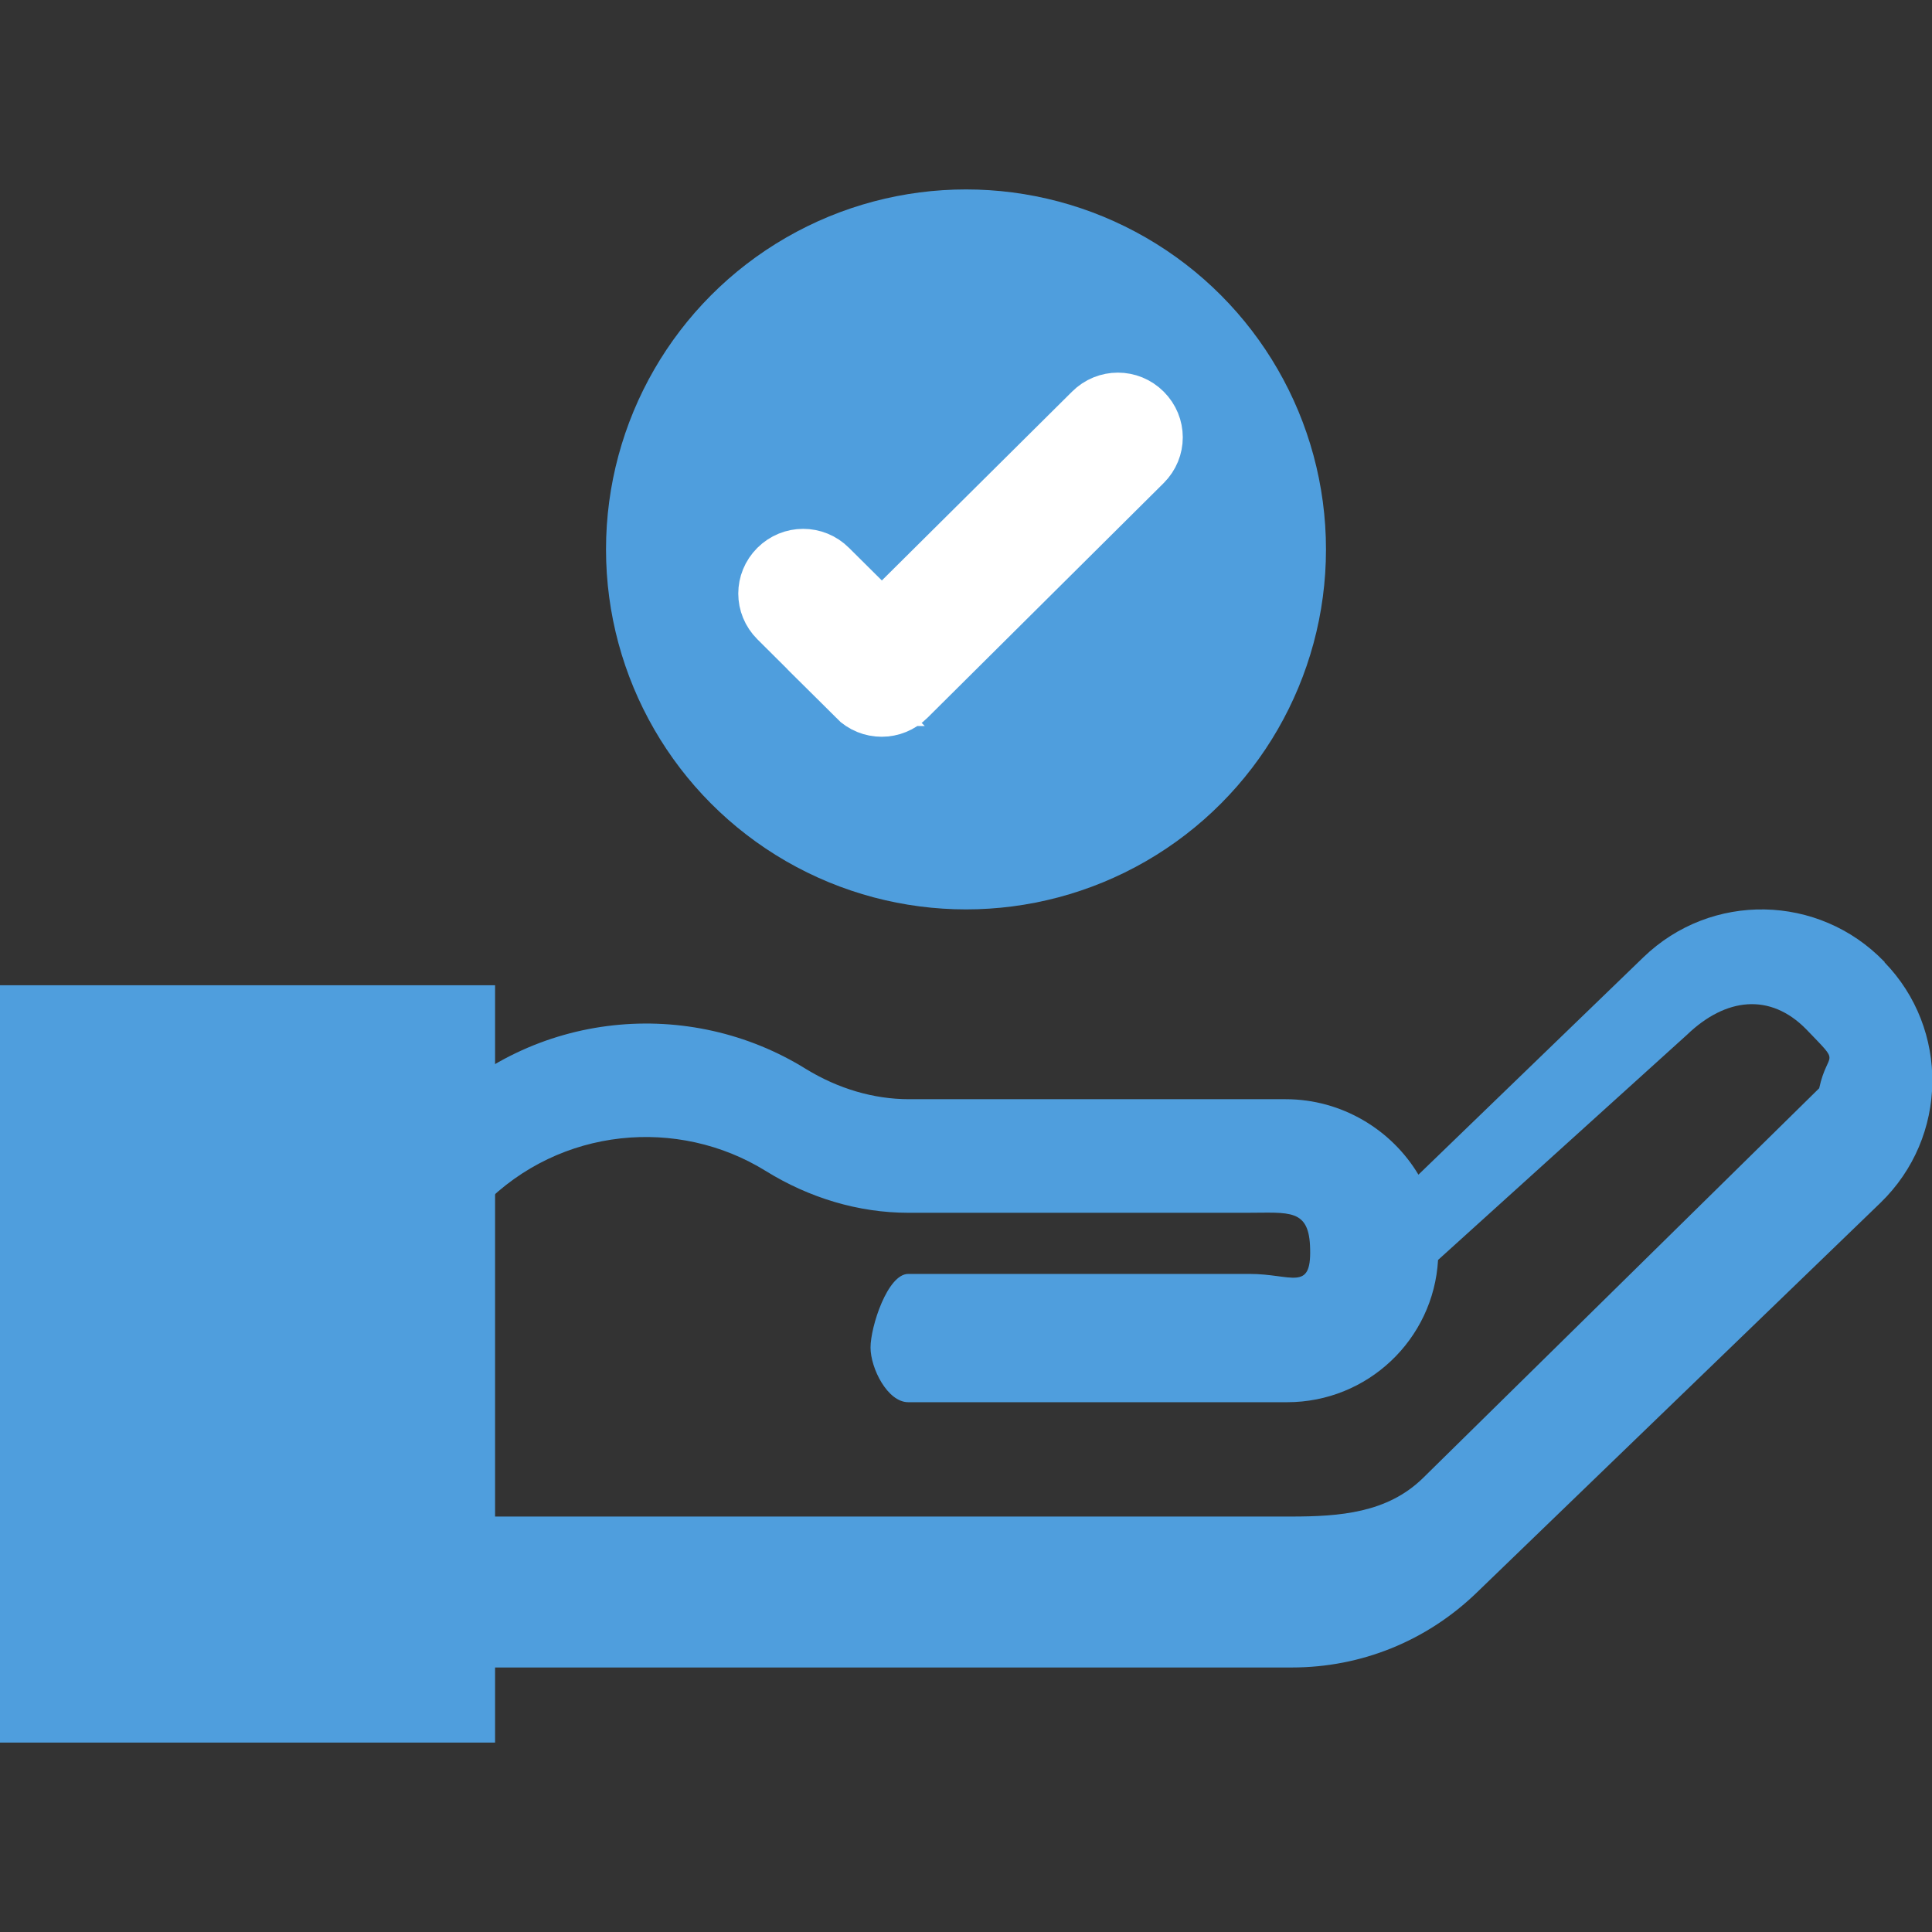
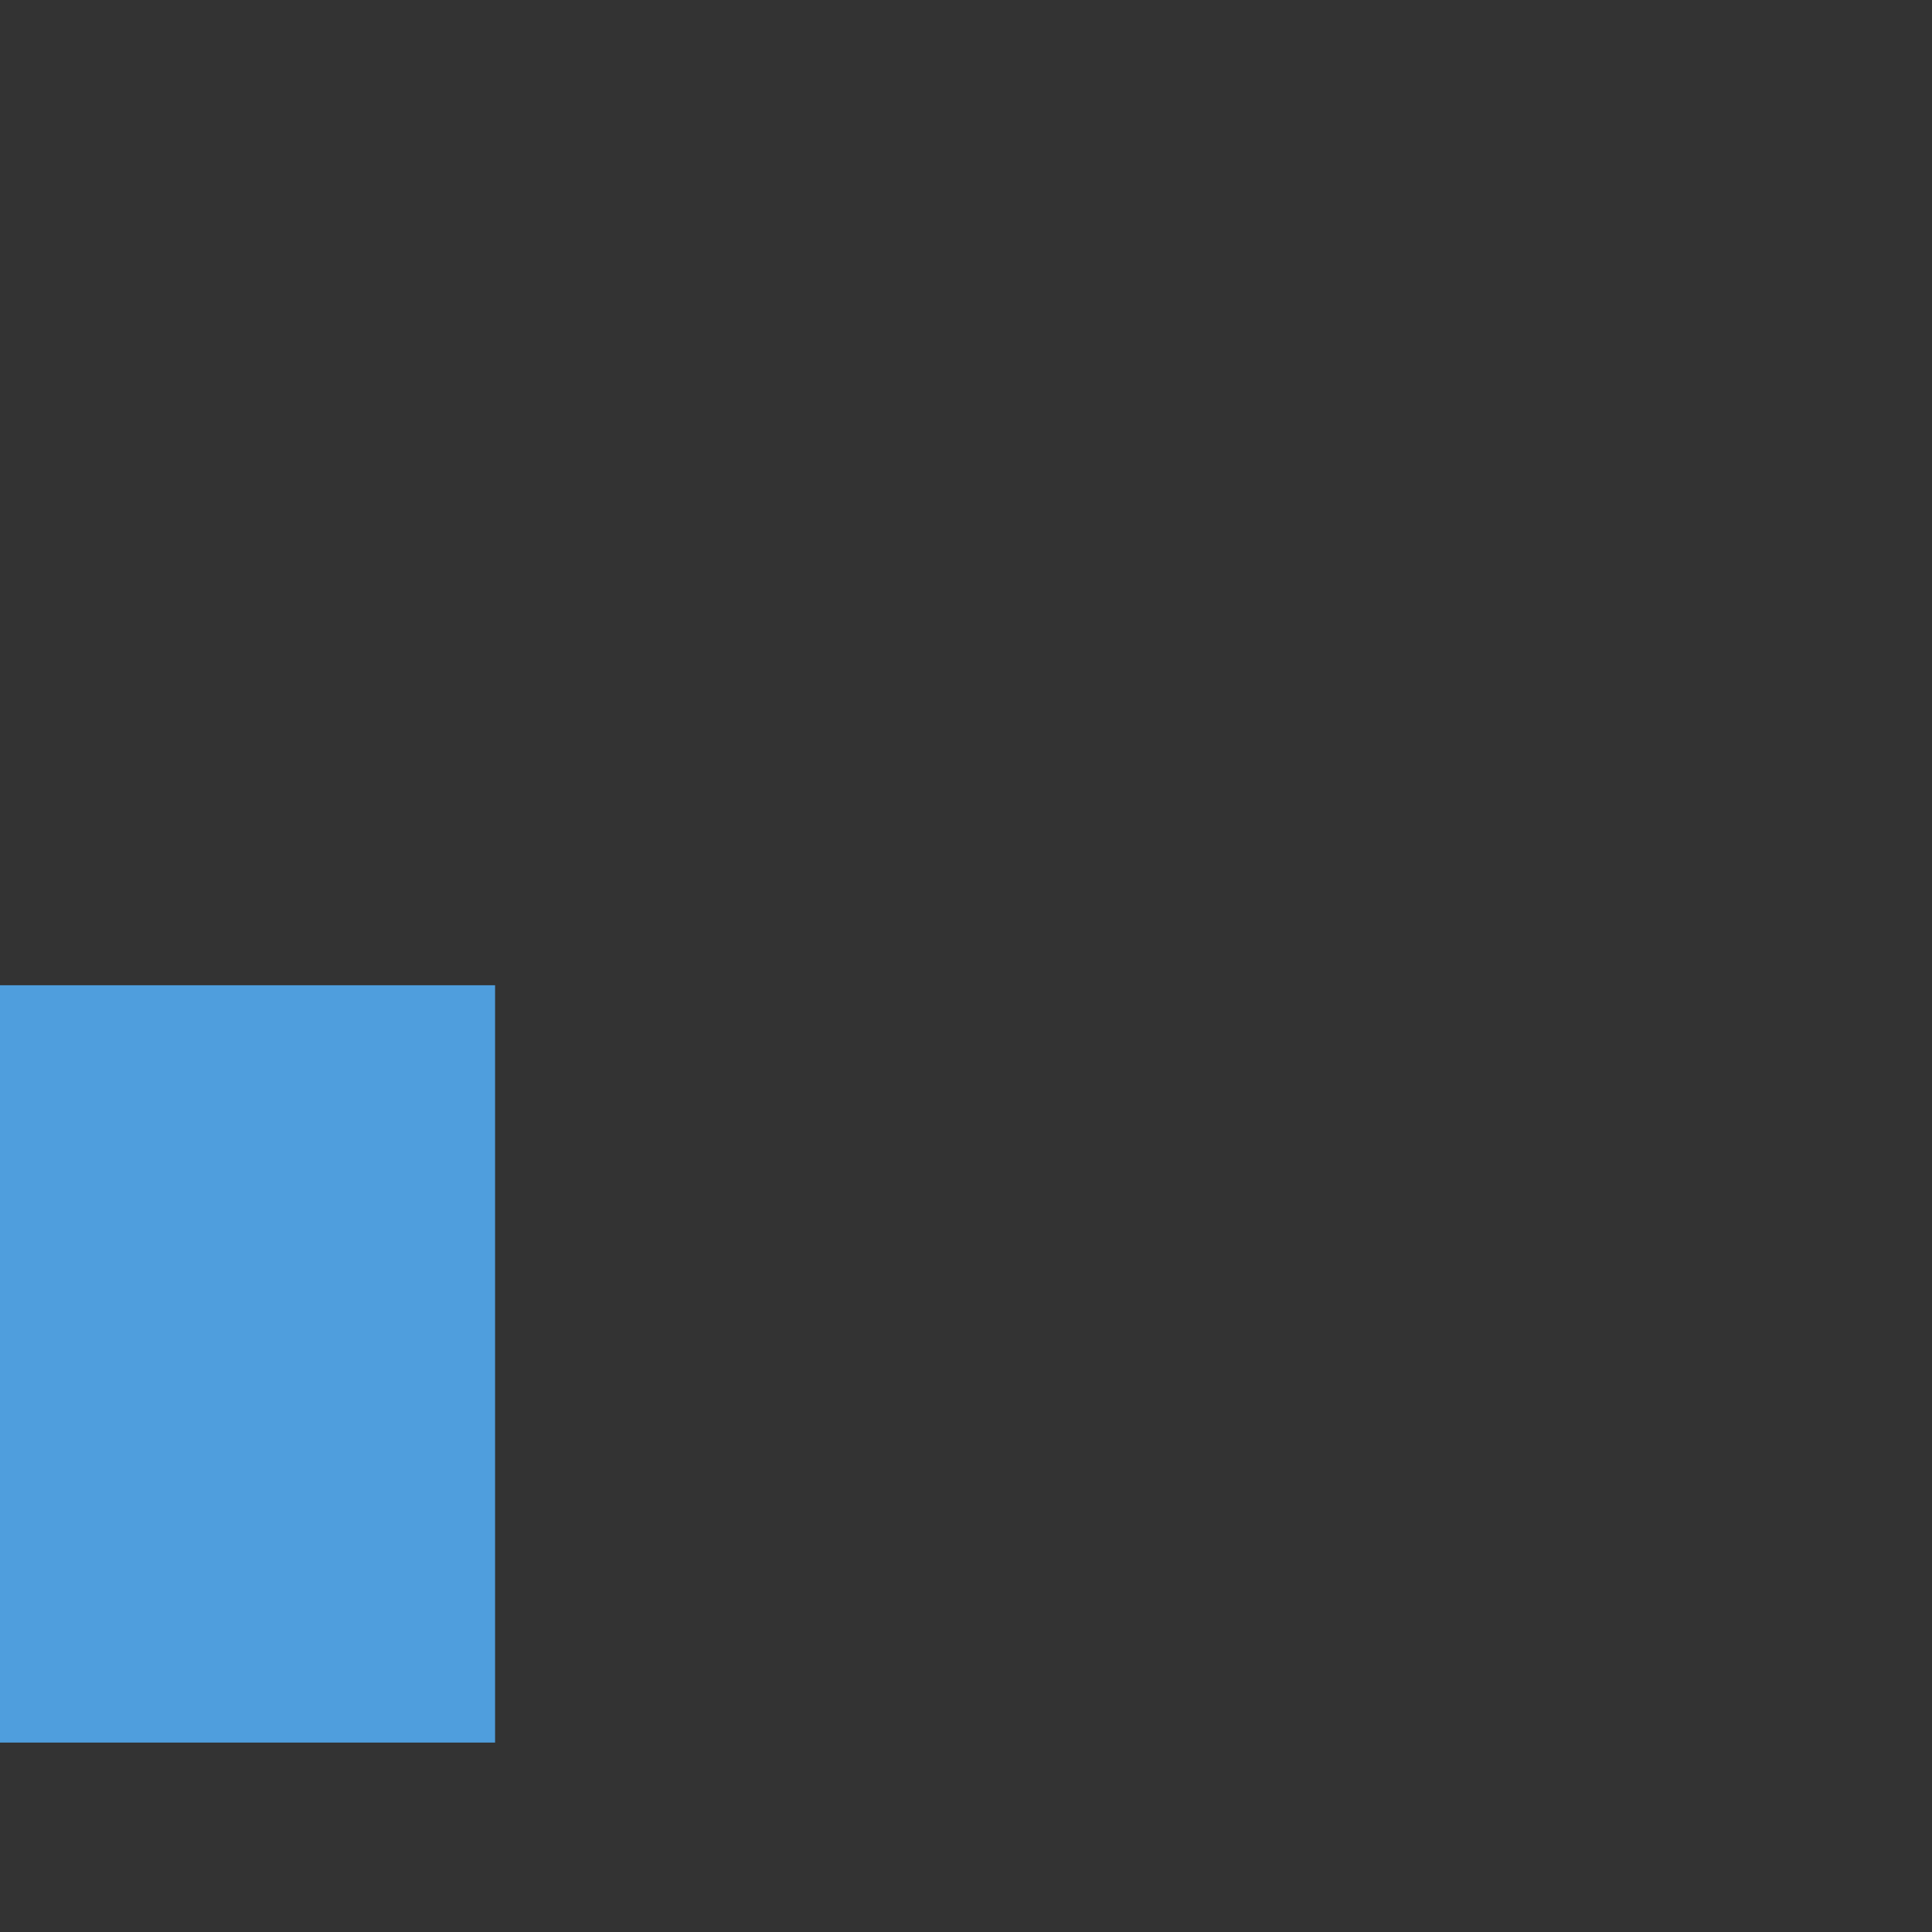
<svg xmlns="http://www.w3.org/2000/svg" version="1.1" viewBox="0 0 512 512">
  <rect x="0" y="0" width="512" height="512" fill="#333333" stroke="none" />
  <defs>
    <style>
      .cls-1 {
        fill: #4f9edd;
      }

      .cls-2 {
        fill: #fff;
        stroke: #fff;
        stroke-miterlimit: 10;
        stroke-width: 15px;
      }
    </style>
  </defs>
  <g>
    <g id="Layer_1">
      <g id="Capa_1">
        <g>
-           <circle class="cls-1" cx="256" cy="145.6" r="95.4" />
          <g>
-             <path class="cls-1" d="M499.3,254.8c-17.3-17.9-45.8-18.5-63.8-1.1l-59.6,57.6c-7.1-11.9-20.3-20-35.2-20h-99.8c-9.4,0-18.8-2.8-27.3-8-30.7-19.1-72.3-15.8-99.6,12.1-3.9,3.9-3.8,10.3,0,14.1,3.9,3.9,10.3,13.8,14.1,9.9,20.4-20.8,51.7-23.4,74.8-9.1,11.6,7.2,24.7,11.1,37.8,11.1h89.8c11.2,0,16.5-1.2,16.7,9.6.3,11.4-4.9,6.6-16.1,6.6h-90.4c-5.5,0-10,14-10,19.5s4.5,14.5,10,14.5h100.4c21.3,0,38.8-16.6,40-37.7l66-59.7c10.2-9.8,22-11.2,31.6-1.4,9.5,9.9,5.7,5.1,3.4,15.6l-105.1,103.4c-9.4,9.1-21.8,10.1-34.9,10.1H121.2c-5.5,0-10,24.5-10,30s4.5,10,10,10h221.2c18.3,0,35.6-7,48.8-19.7l107.1-103.4c18.1-17.5,18.3-46.1,1.1-63.8h0v-.2Z" />
-             <path class="cls-2" d="M226.8,184.9c3.8,3.8,9.9,3.8,13.7,0l62.6-62.2c3.8-3.8,3.8-9.8,0-13.6s-9.9-3.8-13.7,0l-55.7,55.3-14-13.9c-3.8-3.8-9.9-3.8-13.7,0-3.8,3.8-3.8,9.8,0,13.6l20.9,20.8h0Z" />
-           </g>
+             </g>
          <path class="cls-1" d="M131.2,461.8H0v-200.7h131.2v200.7Z" />
        </g>
      </g>
    </g>
  </g>
</svg>